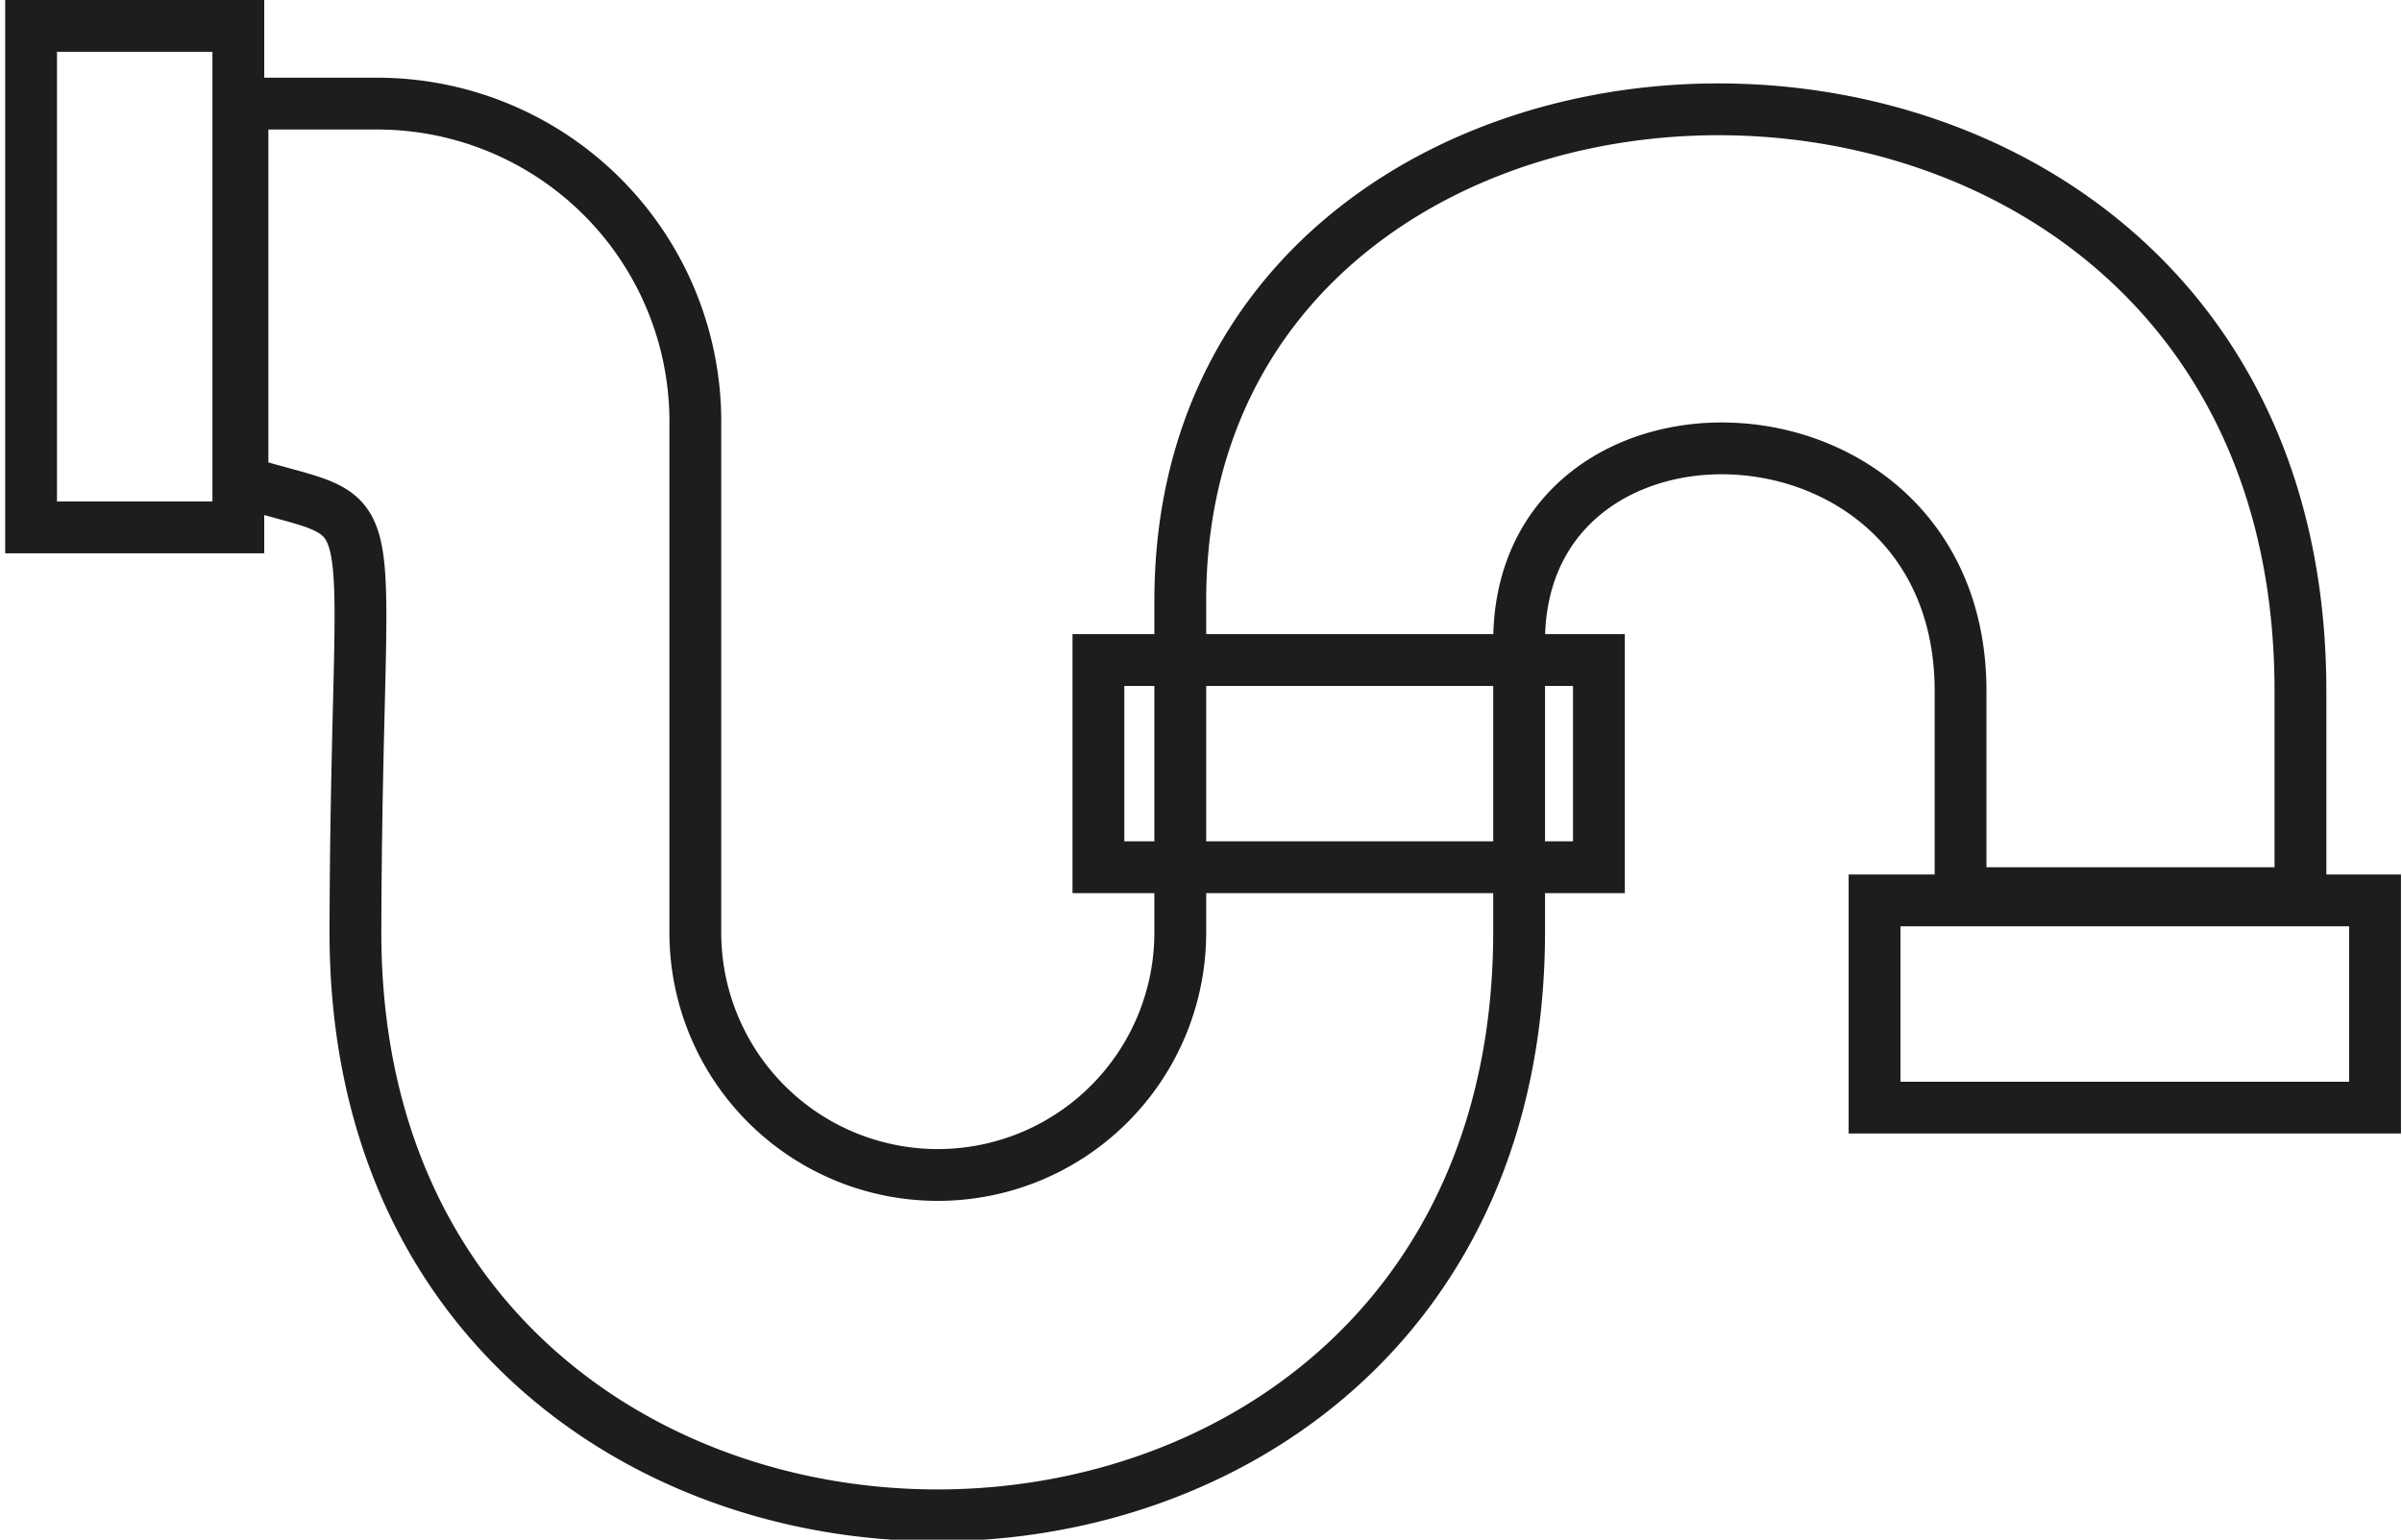
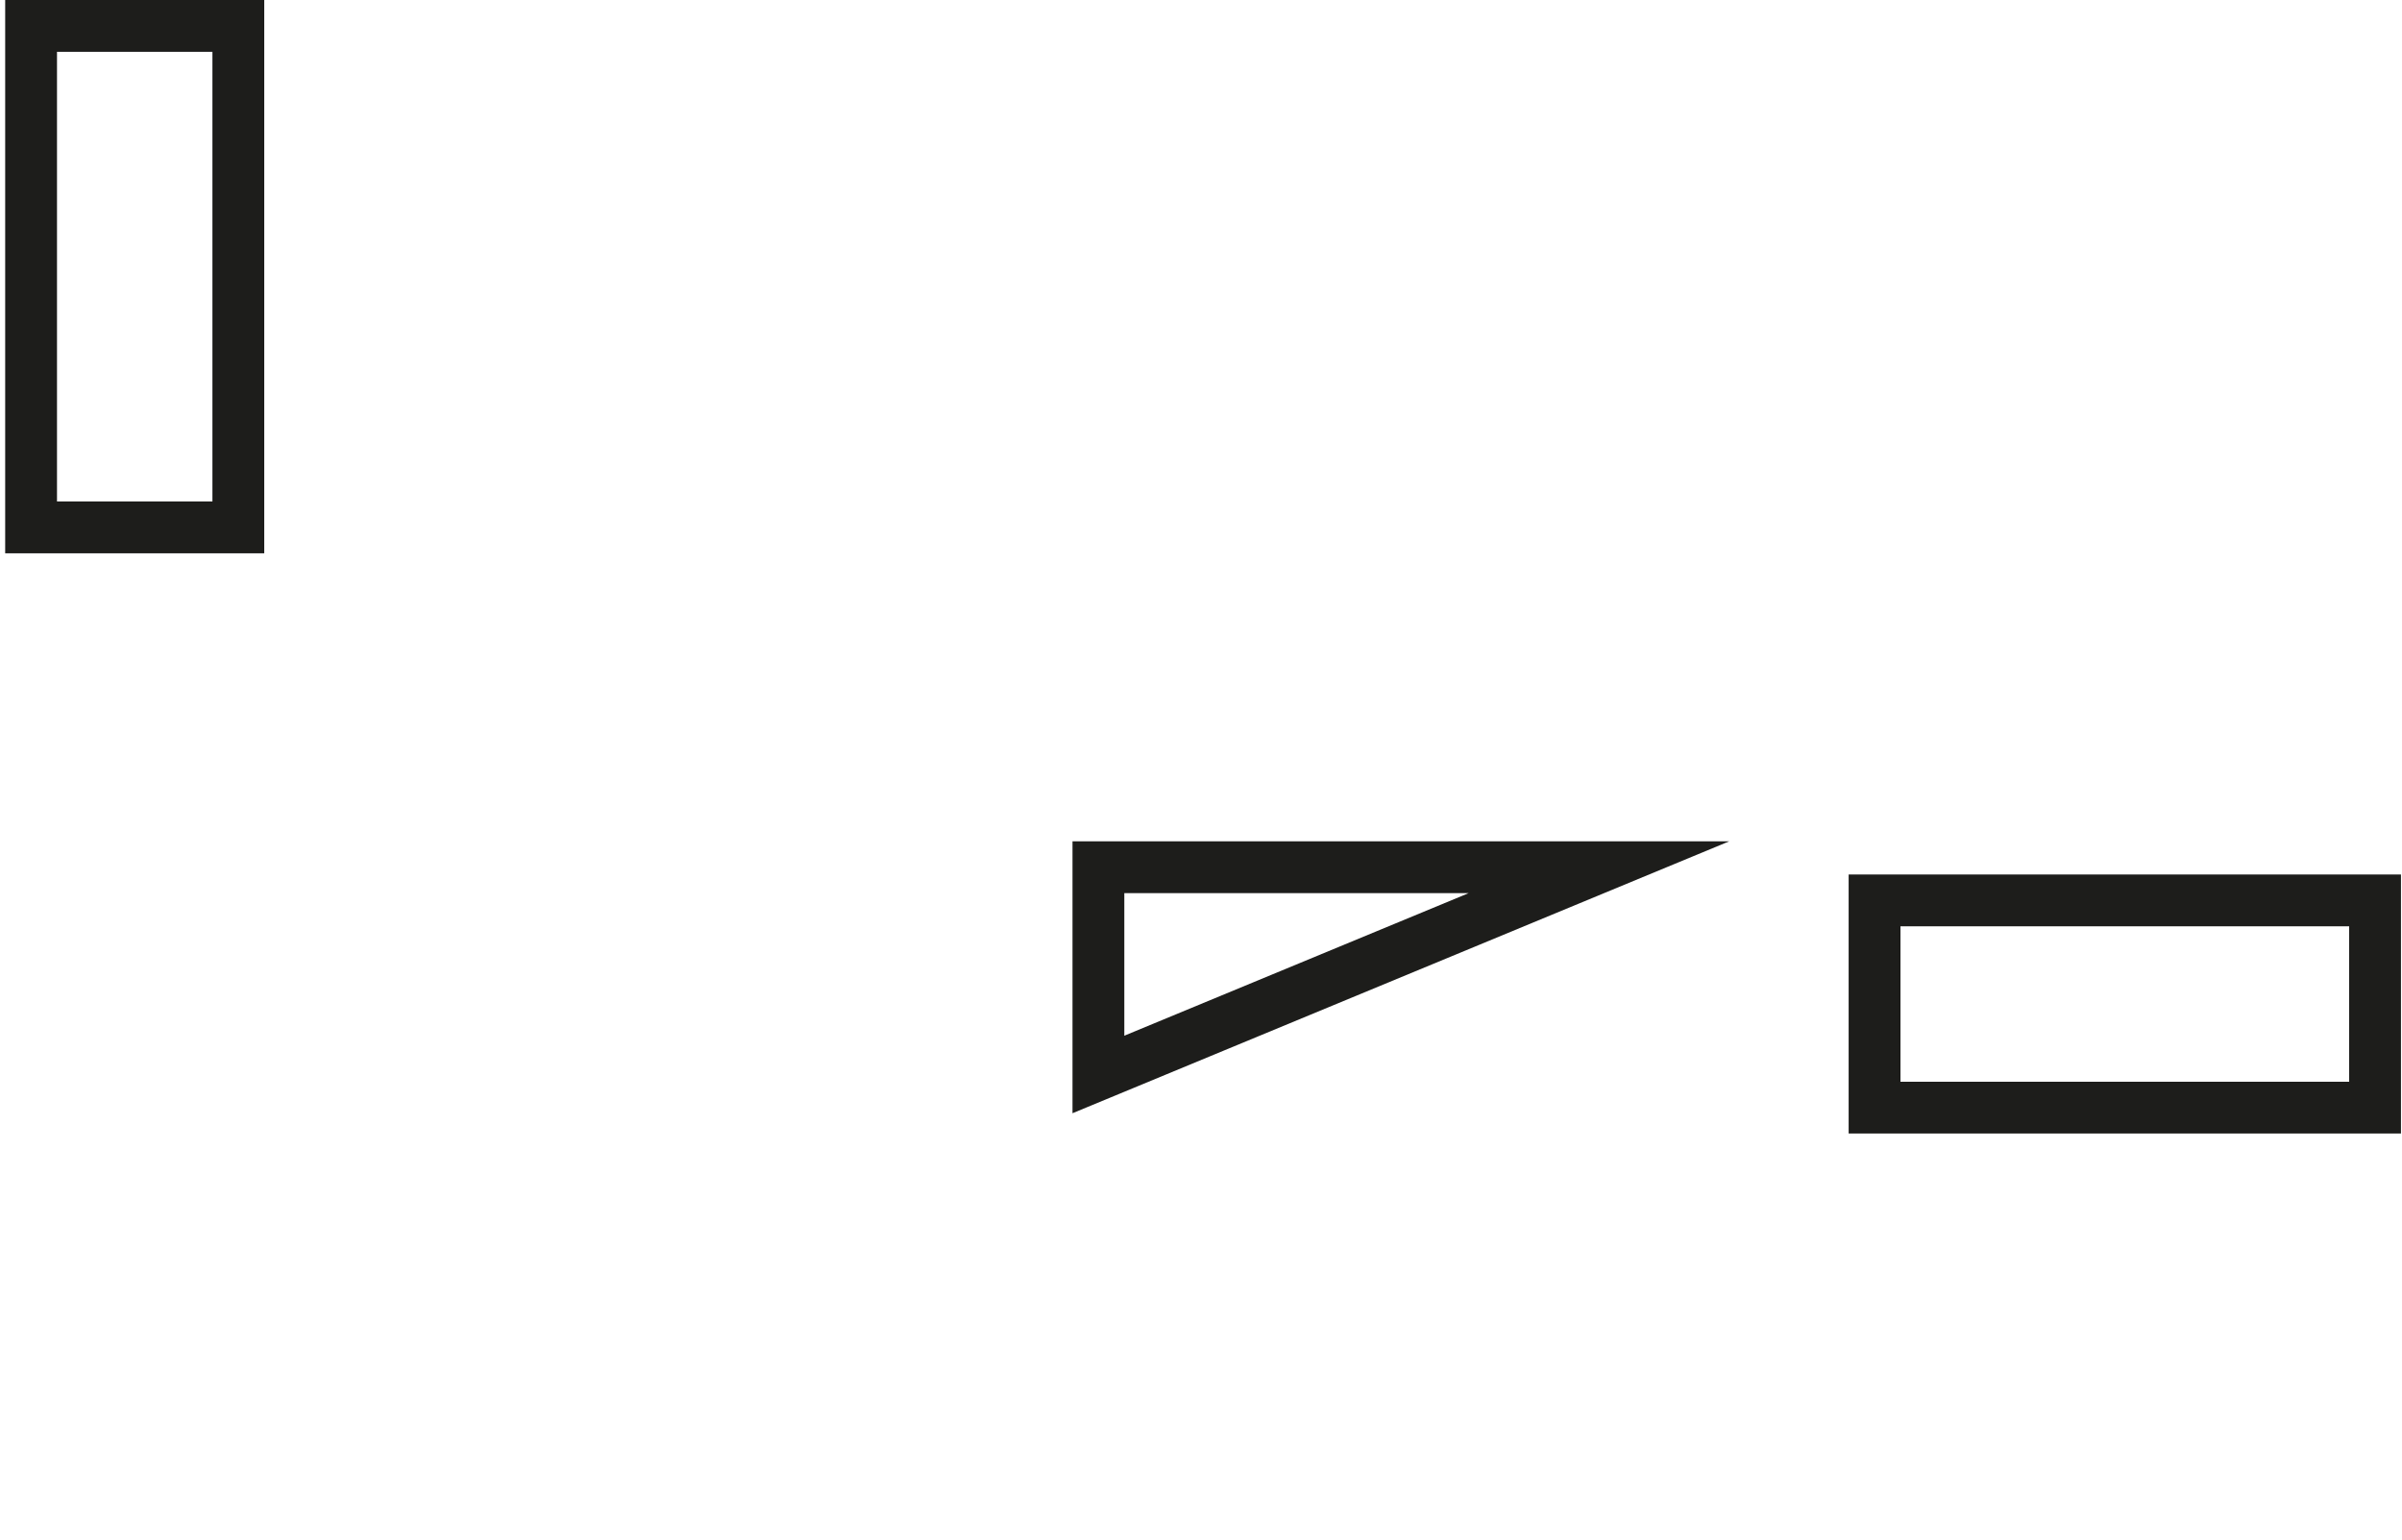
<svg xmlns="http://www.w3.org/2000/svg" viewBox="0 0 23.18 14.86">
  <path d="M2.3.25h-2V5.09h2Z" fill="none" stroke="#1d1d1b" stroke-miterlimit="10" stroke-width="0.5" />
  <path d="M22.92,10.69c0-1.09,0-2,0-2H18.09v2Z" fill="none" stroke="#1d1d1b" stroke-miterlimit="10" stroke-width="0.5" />
-   <path d="M15.43,8.37c0-1.09,0-2,0-2H10.6v2Z" fill="none" stroke="#1d1d1b" stroke-miterlimit="10" stroke-width="0.5" />
-   <path d="M11.39,5.79V9A2.34,2.34,0,1,1,6.71,9V4.12A3.07,3.07,0,0,0,3.64,1H2.34V4.65C3.81,5.1,3.44,4.53,3.43,9c0,7.49,11.22,7.51,11.23,0V6.19c0-2.62,4.26-2.49,4.26.48V8.62h3.28V6.67C22.2-.74,11.4-.59,11.39,5.79Z" fill="none" stroke="#1d1d1b" stroke-miterlimit="10" stroke-width="0.5" />
+   <path d="M15.43,8.37H10.6v2Z" fill="none" stroke="#1d1d1b" stroke-miterlimit="10" stroke-width="0.5" />
</svg>